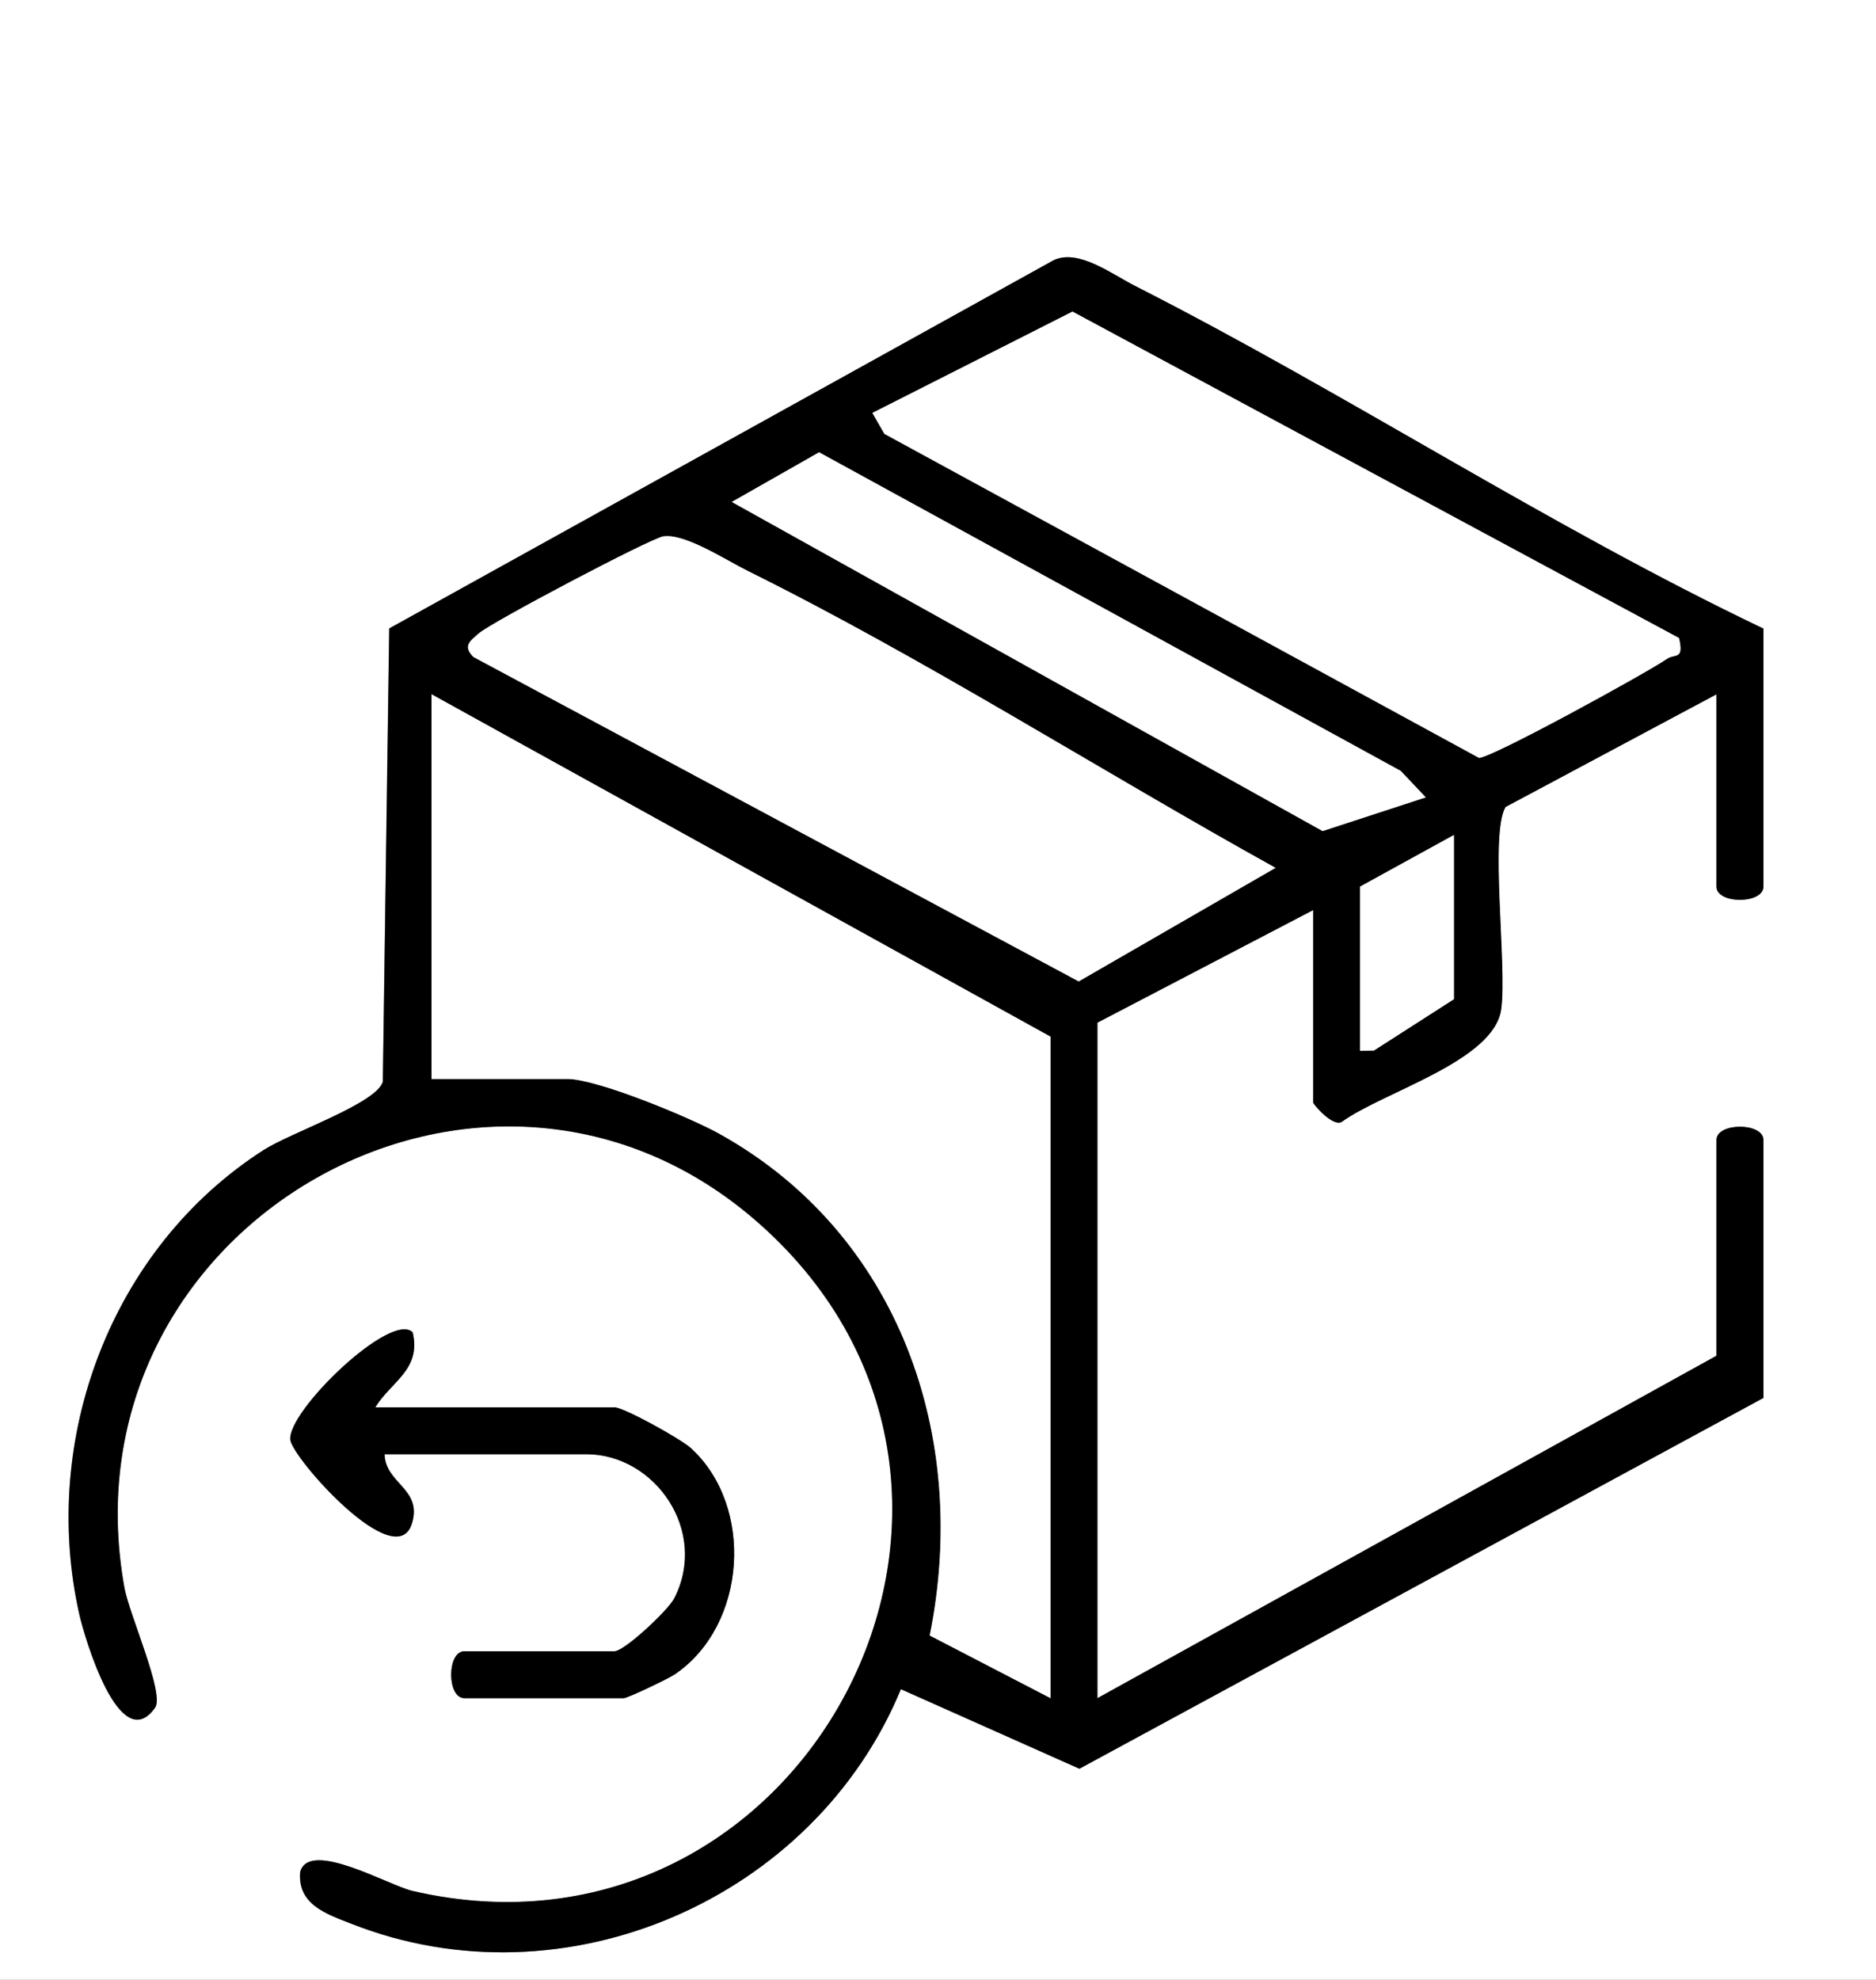
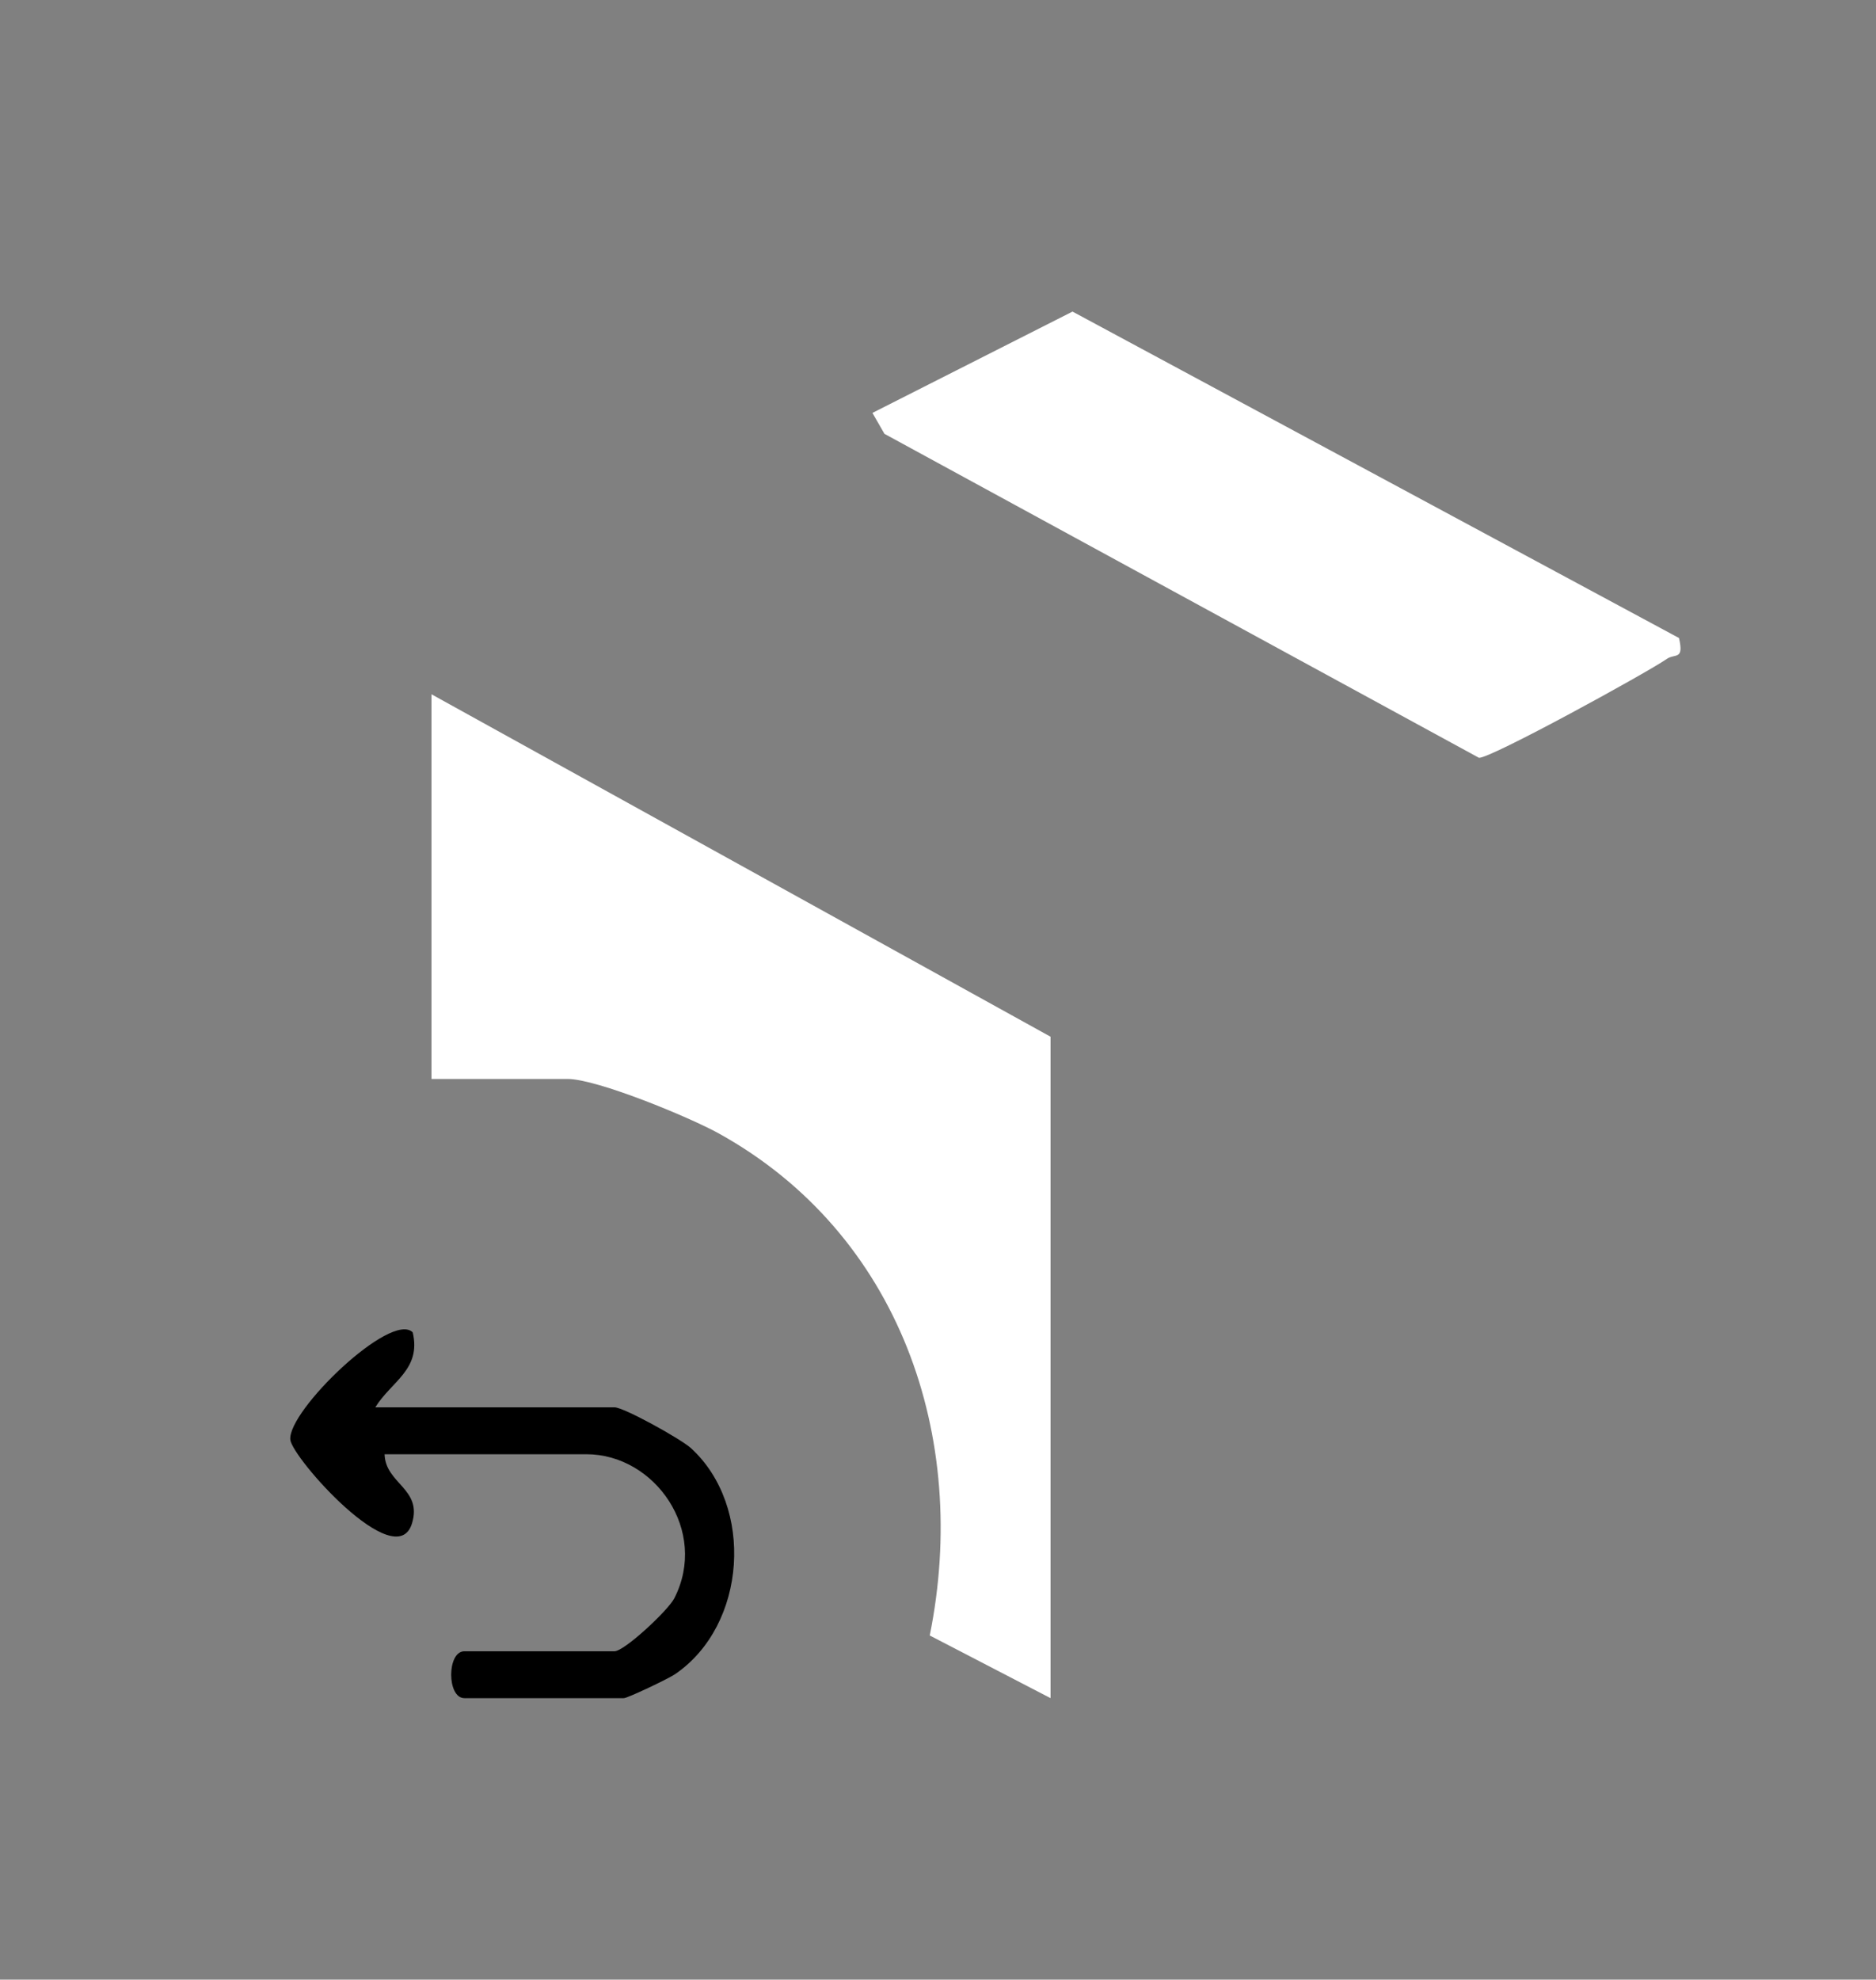
<svg xmlns="http://www.w3.org/2000/svg" viewBox="0 0 200 211" data-name="Layer 2" id="Layer_2">
  <rect x="0" y="0" width="200" height="211" fill="#808080" stroke="none" />
  <defs>
    <style>
      .cls-1 {
        fill: #fff;
      }
    </style>
  </defs>
  <g data-name="Layer 1" id="Layer_1-2">
    <g>
-       <path d="M200,0v211H0V0h200ZM188,67c-22.93-10.95-44.36-25.02-66.98-36.52-2.56-1.3-6.06-3.99-8.7-2.74l-70.84,39.25-.68,48.32c-.7,2.33-9.79,5.4-12.72,7.28-16.27,10.44-23.84,30.81-19.64,49.47.56,2.5,4.32,15.28,8.08,9.96,1.04-1.47-2.74-9.88-3.27-12.78-6.99-38.69,38.62-64.67,67.75-38.75,32.26,28.69,4.65,80.76-37.06,71.06-2.52-.59-10.98-5.51-11.95-2.03-.31,3.5,2.83,4.5,5.45,5.53,22.81,8.99,49.36-2.67,58.59-25l19.03,8.48,72.92-39.52v-27.5c0-1.88-5-1.88-5,0v23l-66,36.5v-72l23-12v20.5c0,.18,2.07,2.62,3.04,2.08,4.47-3.23,16.26-6.47,17.01-12.03.63-4.63-1.25-18.7.46-21.54l22.49-12.01v20.5c0,1.88,5,1.88,5,0v-27.5ZM41,155h21.5c7.32,0,13.05,8.19,9.37,15.37-.66,1.28-5.31,5.63-6.37,5.63h-16c-1.88,0-1.88,5,0,5h17c.39,0,4.72-2.04,5.45-2.55,7.68-5.23,8.47-17.91,1.7-24.1-1.09-.99-7.16-4.35-8.15-4.35h-25.5c1.72-2.78,4.92-4.02,3.99-7.99-2.29-2.29-13.35,8.38-13.05,11.44.19,1.92,11.28,14.46,12.97,8.93,1.14-3.71-2.84-4.23-2.92-7.38Z" class="cls-1" />
-       <path d="M188,67v27.5c0,1.88-5,1.88-5,0v-20.5l-22.49,12.01c-1.71,2.85.17,16.91-.46,21.54-.75,5.56-12.54,8.79-17.01,12.03-.97.54-3.04-1.89-3.04-2.08v-20.5l-23,12v72l66-36.5v-23c0-1.88,5-1.88,5,0v27.5l-72.92,39.52-19.03-8.48c-9.23,22.33-35.78,33.99-58.59,25-2.62-1.03-5.76-2.03-5.45-5.53.97-3.48,9.43,1.44,11.95,2.03,41.71,9.7,69.32-42.37,37.06-71.06-29.13-25.91-74.74.06-67.75,38.75.52,2.89,4.31,11.3,3.27,12.78-3.76,5.32-7.52-7.46-8.08-9.96-4.2-18.65,3.37-39.03,19.64-49.47,2.93-1.88,12.02-4.95,12.72-7.28l.68-48.32L112.32,27.74c2.64-1.25,6.14,1.44,8.7,2.74,22.62,11.5,44.05,25.57,66.98,36.52ZM179,68.02l-64.67-34.8-21.33,10.8,1.28,2.23,63.38,34.53c1.18.1,17.9-9.07,20.03-10.54.87-.6,1.85.16,1.3-2.21ZM152,84.99l-2.66-2.82-62.01-33.96-9.31,5.29,62.99,35.08,10.99-3.6ZM70.74,57.17c-1.38.21-18.44,9.21-19.71,10.36-.88.79-1.74,1.31-.56,2.5l64.53,34.58,20.98-12.1c-18.53-10.28-37.39-22.3-56.31-31.67-2.25-1.11-6.66-4-8.93-3.66ZM112,181v-70.5l-66-36.5v41h14.5c3.13,0,13.01,4.08,16.17,5.83,19.21,10.67,26.73,32.33,22.45,53.49l12.88,6.68ZM145,112l1.47-.03,8.53-5.47v-17.5l-10,5.5v17.5Z" />
      <path d="M41,155c.08,3.15,4.06,3.67,2.92,7.38-1.7,5.52-12.79-7.01-12.97-8.93-.3-3.07,10.76-13.74,13.05-11.44.93,3.97-2.27,5.21-3.99,7.99h25.5c.99,0,7.06,3.36,8.15,4.35,6.78,6.19,5.98,18.87-1.7,24.1-.74.5-5.06,2.55-5.45,2.55h-17c-1.88,0-1.88-5,0-5h16c1.06,0,5.71-4.35,6.37-5.63,3.69-7.18-2.05-15.37-9.37-15.37h-21.5Z" />
      <path d="M112,181l-12.88-6.68c4.28-21.16-3.24-42.82-22.45-53.49-3.15-1.75-13.03-5.83-16.17-5.83h-14.5v-41l66,36.5v70.5Z" class="cls-1" />
-       <path d="M70.74,57.17c2.28-.34,6.69,2.55,8.93,3.66,18.91,9.37,37.78,21.4,56.31,31.67l-20.98,12.1-64.53-34.58c-1.18-1.2-.32-1.71.56-2.5,1.27-1.15,18.33-10.15,19.71-10.36Z" class="cls-1" />
      <path d="M179,68.02c.55,2.38-.43,1.61-1.3,2.21-2.13,1.48-18.85,10.65-20.03,10.54l-63.38-34.53-1.28-2.23,21.33-10.8,64.67,34.8Z" class="cls-1" />
-       <polygon points="152 84.99 141 88.58 78.02 53.5 87.32 48.21 149.33 82.17 152 84.99" class="cls-1" />
-       <polygon points="145 112 145 94.5 155 89 155 106.5 146.47 111.97 145 112" class="cls-1" />
    </g>
  </g>
</svg>